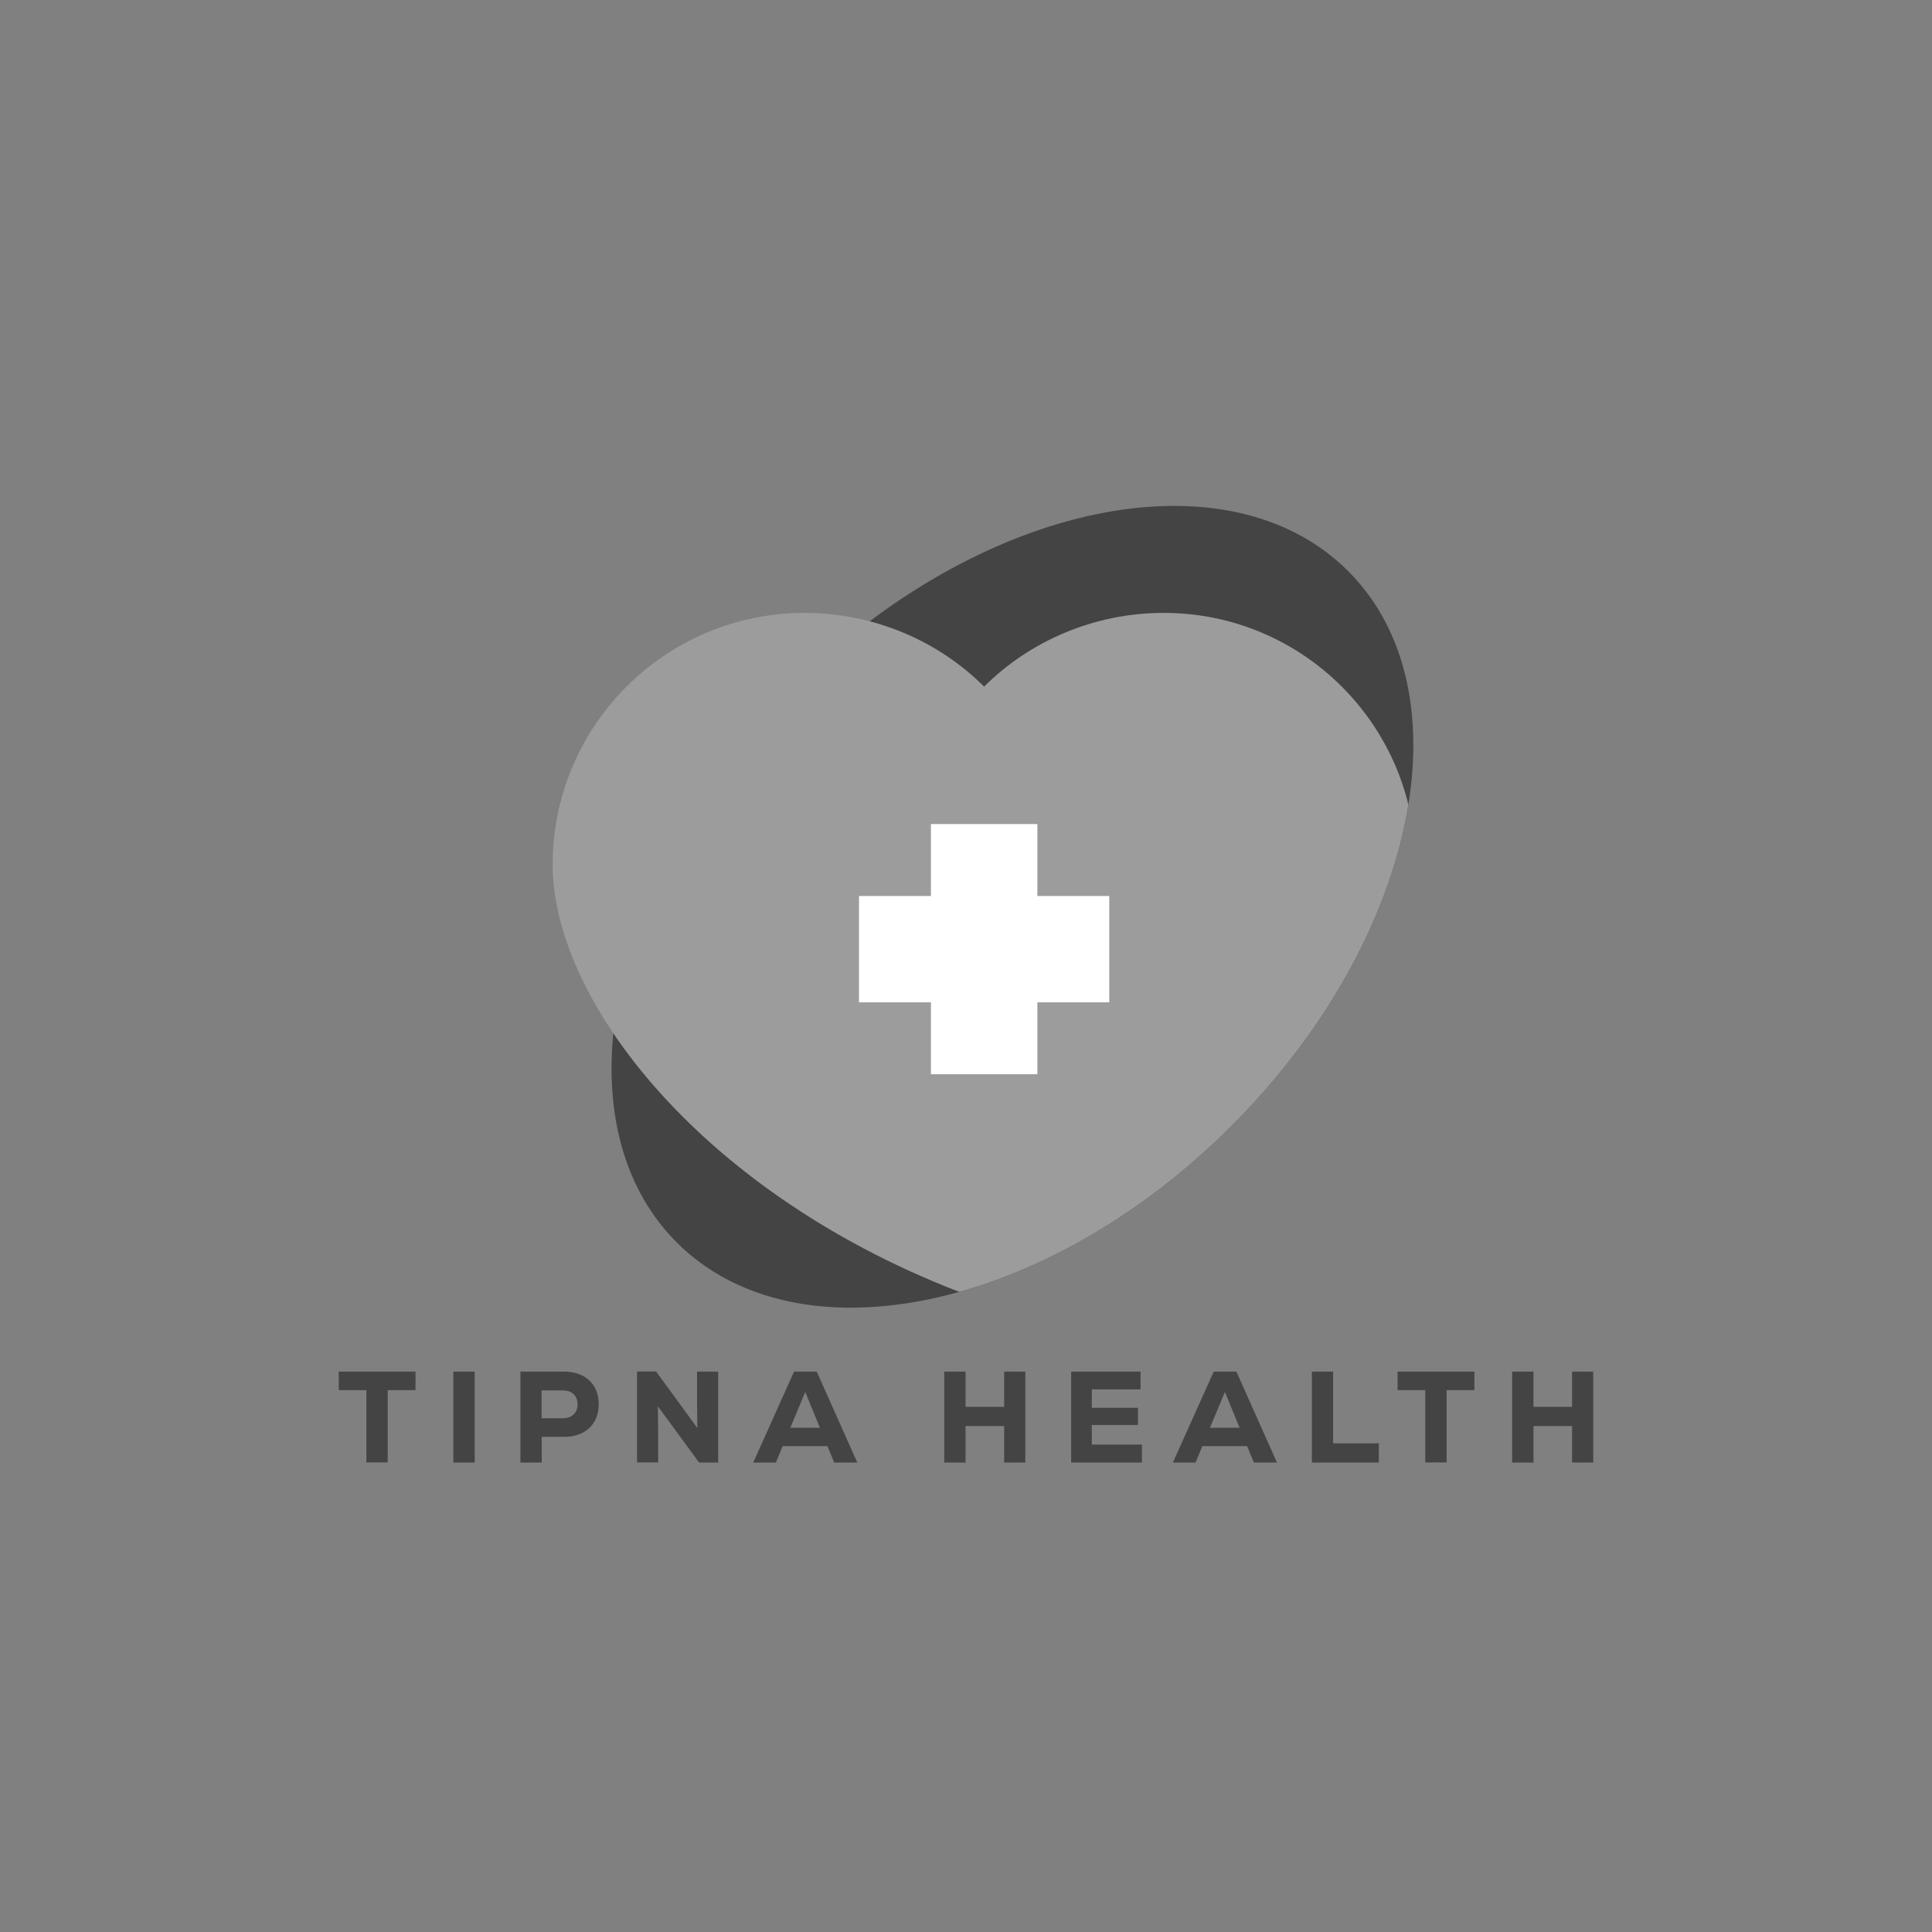
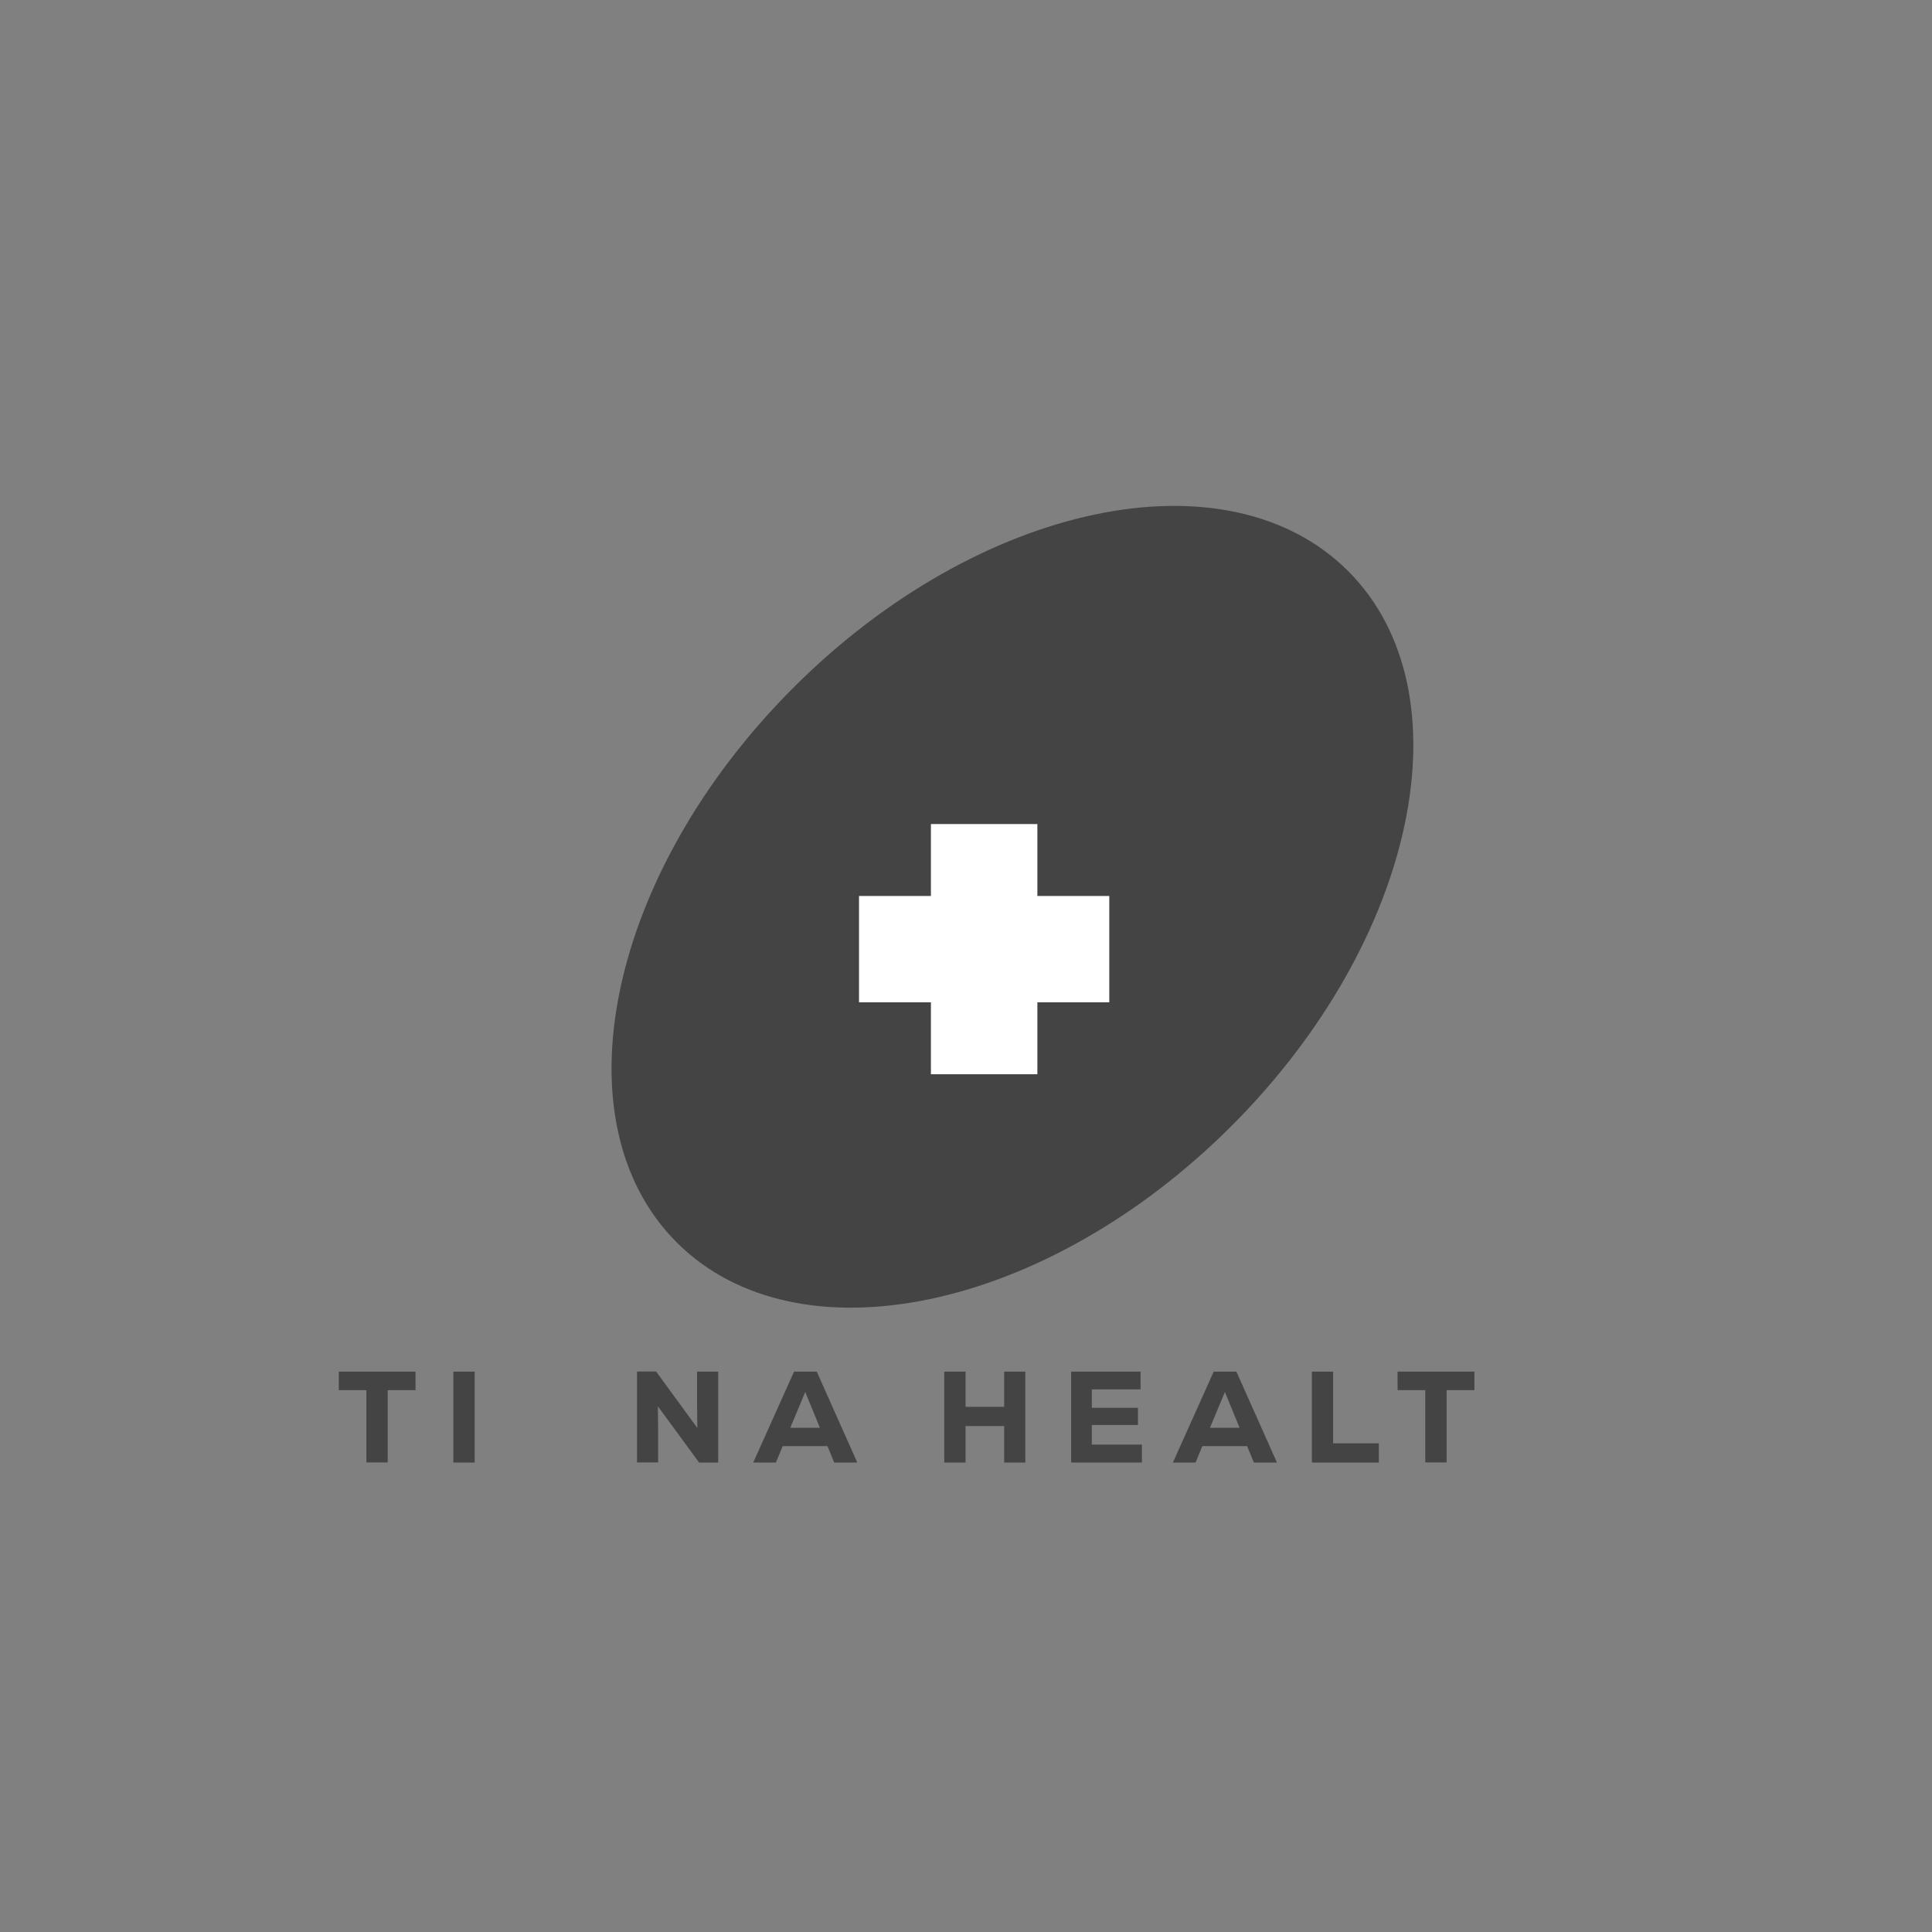
<svg xmlns="http://www.w3.org/2000/svg" xmlns:xlink="http://www.w3.org/1999/xlink" version="1.1" x="0px" y="0px" viewBox="0 0 200.17 200.17" style="enable-background:new 0 0 200.17 200.17;" xml:space="preserve">
  <rect x="0" y="0" width="200.17" height="200.17" fill="#808080" stroke="none" />
  <style type="text/css">
	.st0{fill:#FFFFFF;}
	.st1{clip-path:url(#SVGID_00000144306844781643706500000013306302002260714377_);}
	.st2{fill:#E5E5E5;}
	.st3{fill:#444444;}
	.st4{fill:#9C9C9C;}
	.st5{clip-path:url(#SVGID_00000134229283832360430180000007917640201290864516_);}
	.st6{clip-path:url(#SVGID_00000012430946414375537520000000090364464213609883_);}
	.st7{clip-path:url(#SVGID_00000015344739538787284890000001295454341594565793_);}
	.st8{fill:#3F3F69;}
	.st9{fill:#E5E5E6;}
	.st10{fill:#65AFCD;}
</style>
  <g id="BACKGROUND">
</g>
  <g id="OBJECTS">
    <g>
      <g>
        <path class="st3" d="M127.6,116.65c-19.21,19.21-44.94,24.61-57.48,12.08c-12.54-12.54-7.13-38.27,12.08-57.48     c19.21-19.21,44.94-24.61,57.48-12.08C152.21,71.71,146.8,97.45,127.6,116.65z" />
      </g>
      <g>
        <defs>
          <path id="SVGID_00000062175966625149081230000000189057223401624254_" d="M127.6,116.65c-19.21,19.21-44.94,24.61-57.48,12.08      c-12.54-12.54-23.7-47.6-4.49-66.81c19.21-19.21,61.51-15.28,74.05-2.75C152.21,71.71,146.8,97.45,127.6,116.65z" />
        </defs>
        <clipPath id="SVGID_00000012430930045428594940000010263264482350204572_">
          <use xlink:href="#SVGID_00000062175966625149081230000000189057223401624254_" style="overflow:visible;" />
        </clipPath>
        <g style="clip-path:url(#SVGID_00000012430930045428594940000010263264482350204572_);">
          <g>
-             <path class="st4" d="M101.97,134.8c28.43-10.02,44.7-30.79,44.7-45.2c0-14.41-11.68-26.1-26.1-26.1       c-7.21,0-13.88,2.92-18.61,7.64c-4.72-4.72-11.4-7.64-18.6-7.64c-14.41,0-26.1,11.68-26.1,26.1       C57.26,104.01,73.54,124.78,101.97,134.8z" />
-           </g>
+             </g>
          <g>
            <polygon class="st0" points="114.93,92.83 107.48,92.83 107.48,85.38 96.45,85.38 96.45,92.83 89,92.83 89,103.85        96.45,103.85 96.45,111.3 107.48,111.3 107.48,103.85 114.93,103.85      " />
          </g>
        </g>
      </g>
      <g>
        <g>
          <g>
            <path class="st3" d="M43.05,142.11v1.92h-2.88v7.49h-2.21v-7.49H35.1v-1.92H43.05z" />
          </g>
          <g>
            <path class="st3" d="M46.97,142.11h2.21v9.42h-2.21V142.11z" />
          </g>
          <g>
-             <path class="st3" d="M60.33,142.52c0.54,0.27,0.96,0.67,1.26,1.18c0.3,0.51,0.44,1.11,0.44,1.79s-0.15,1.28-0.44,1.79       c-0.3,0.51-0.72,0.9-1.26,1.18c-0.54,0.27-1.18,0.41-1.9,0.41h-2.3v2.66h-2.21v-9.42h4.51       C59.16,142.11,59.79,142.25,60.33,142.52z M59.43,146.55c0.27-0.26,0.41-0.61,0.41-1.05s-0.14-0.79-0.41-1.05       c-0.27-0.26-0.64-0.39-1.11-0.39h-2.21v2.88h2.21C58.79,146.94,59.16,146.81,59.43,146.55z" />
-           </g>
+             </g>
          <g>
            <path class="st3" d="M72.22,142.11h2.19v9.42h-1.98l-4.27-5.83l0.03,2.54v3.28H66v-9.42h1.98l4.27,5.85l-0.03-2.52V142.11z" />
          </g>
          <g>
            <path class="st3" d="M86.43,151.53l-0.7-1.7h-4.64l-0.7,1.7h-2.35l4.23-9.42h2.35l4.2,9.42H86.43z M83.43,144.22l-1.55,3.71       h3.07L83.43,144.22z" />
          </g>
          <g>
            <path class="st3" d="M104.04,142.11h2.19v9.42h-2.19v-3.78h-4v3.78h-2.21v-9.42h2.21v3.65h4V142.11z" />
          </g>
          <g>
            <path class="st3" d="M113.12,149.67h5.19v1.86h-7.33v-9.42h7.19v1.84h-5.05v1.91h4.78v1.78h-4.78V149.67z" />
          </g>
          <g>
            <path class="st3" d="M129.91,151.53l-0.7-1.7h-4.64l-0.7,1.7h-2.35l4.23-9.42h2.35l4.2,9.42H129.91z M126.91,144.22l-1.55,3.71       h3.07L126.91,144.22z" />
          </g>
          <g>
            <path class="st3" d="M135.91,142.11h2.21v7.43h4.74v1.99h-6.94V142.11z" />
          </g>
          <g>
            <path class="st3" d="M152.76,142.11v1.92h-2.88v7.49h-2.21v-7.49h-2.87v-1.92H152.76z" />
          </g>
          <g>
-             <path class="st3" d="M162.88,142.11h2.19v9.42h-2.19v-3.78h-4v3.78h-2.21v-9.42h2.21v3.65h4V142.11z" />
-           </g>
+             </g>
        </g>
      </g>
    </g>
  </g>
</svg>